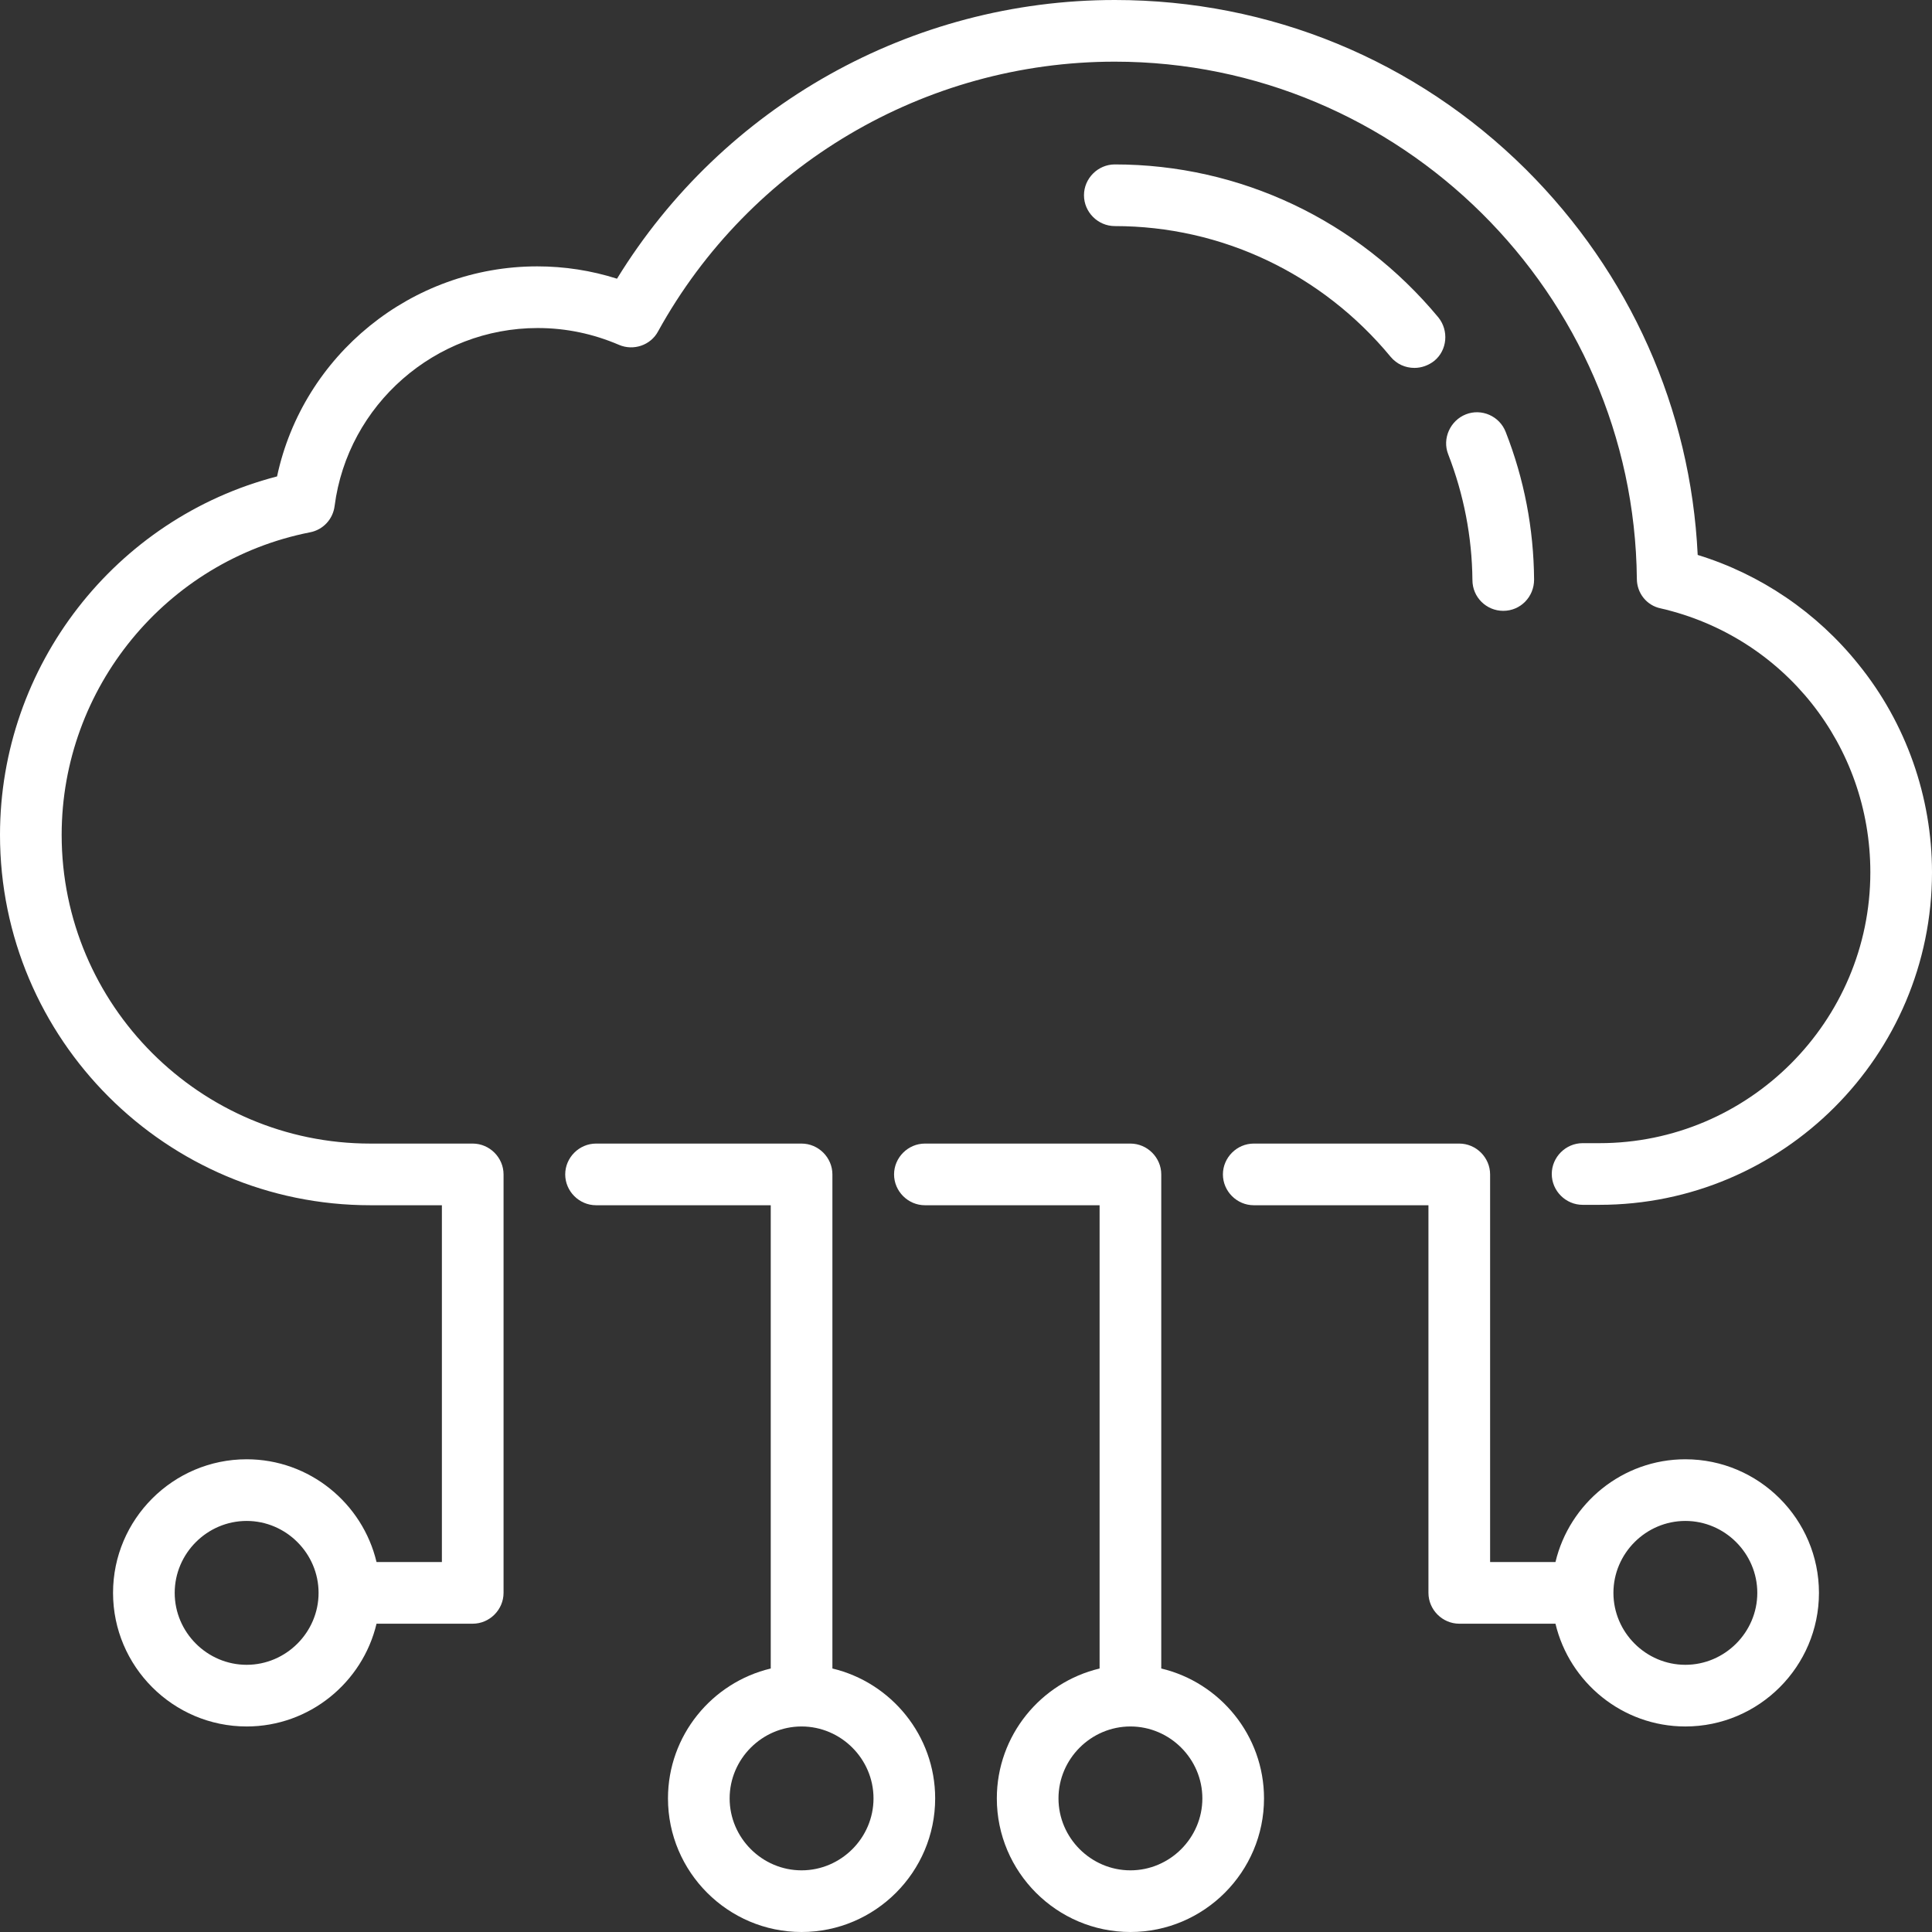
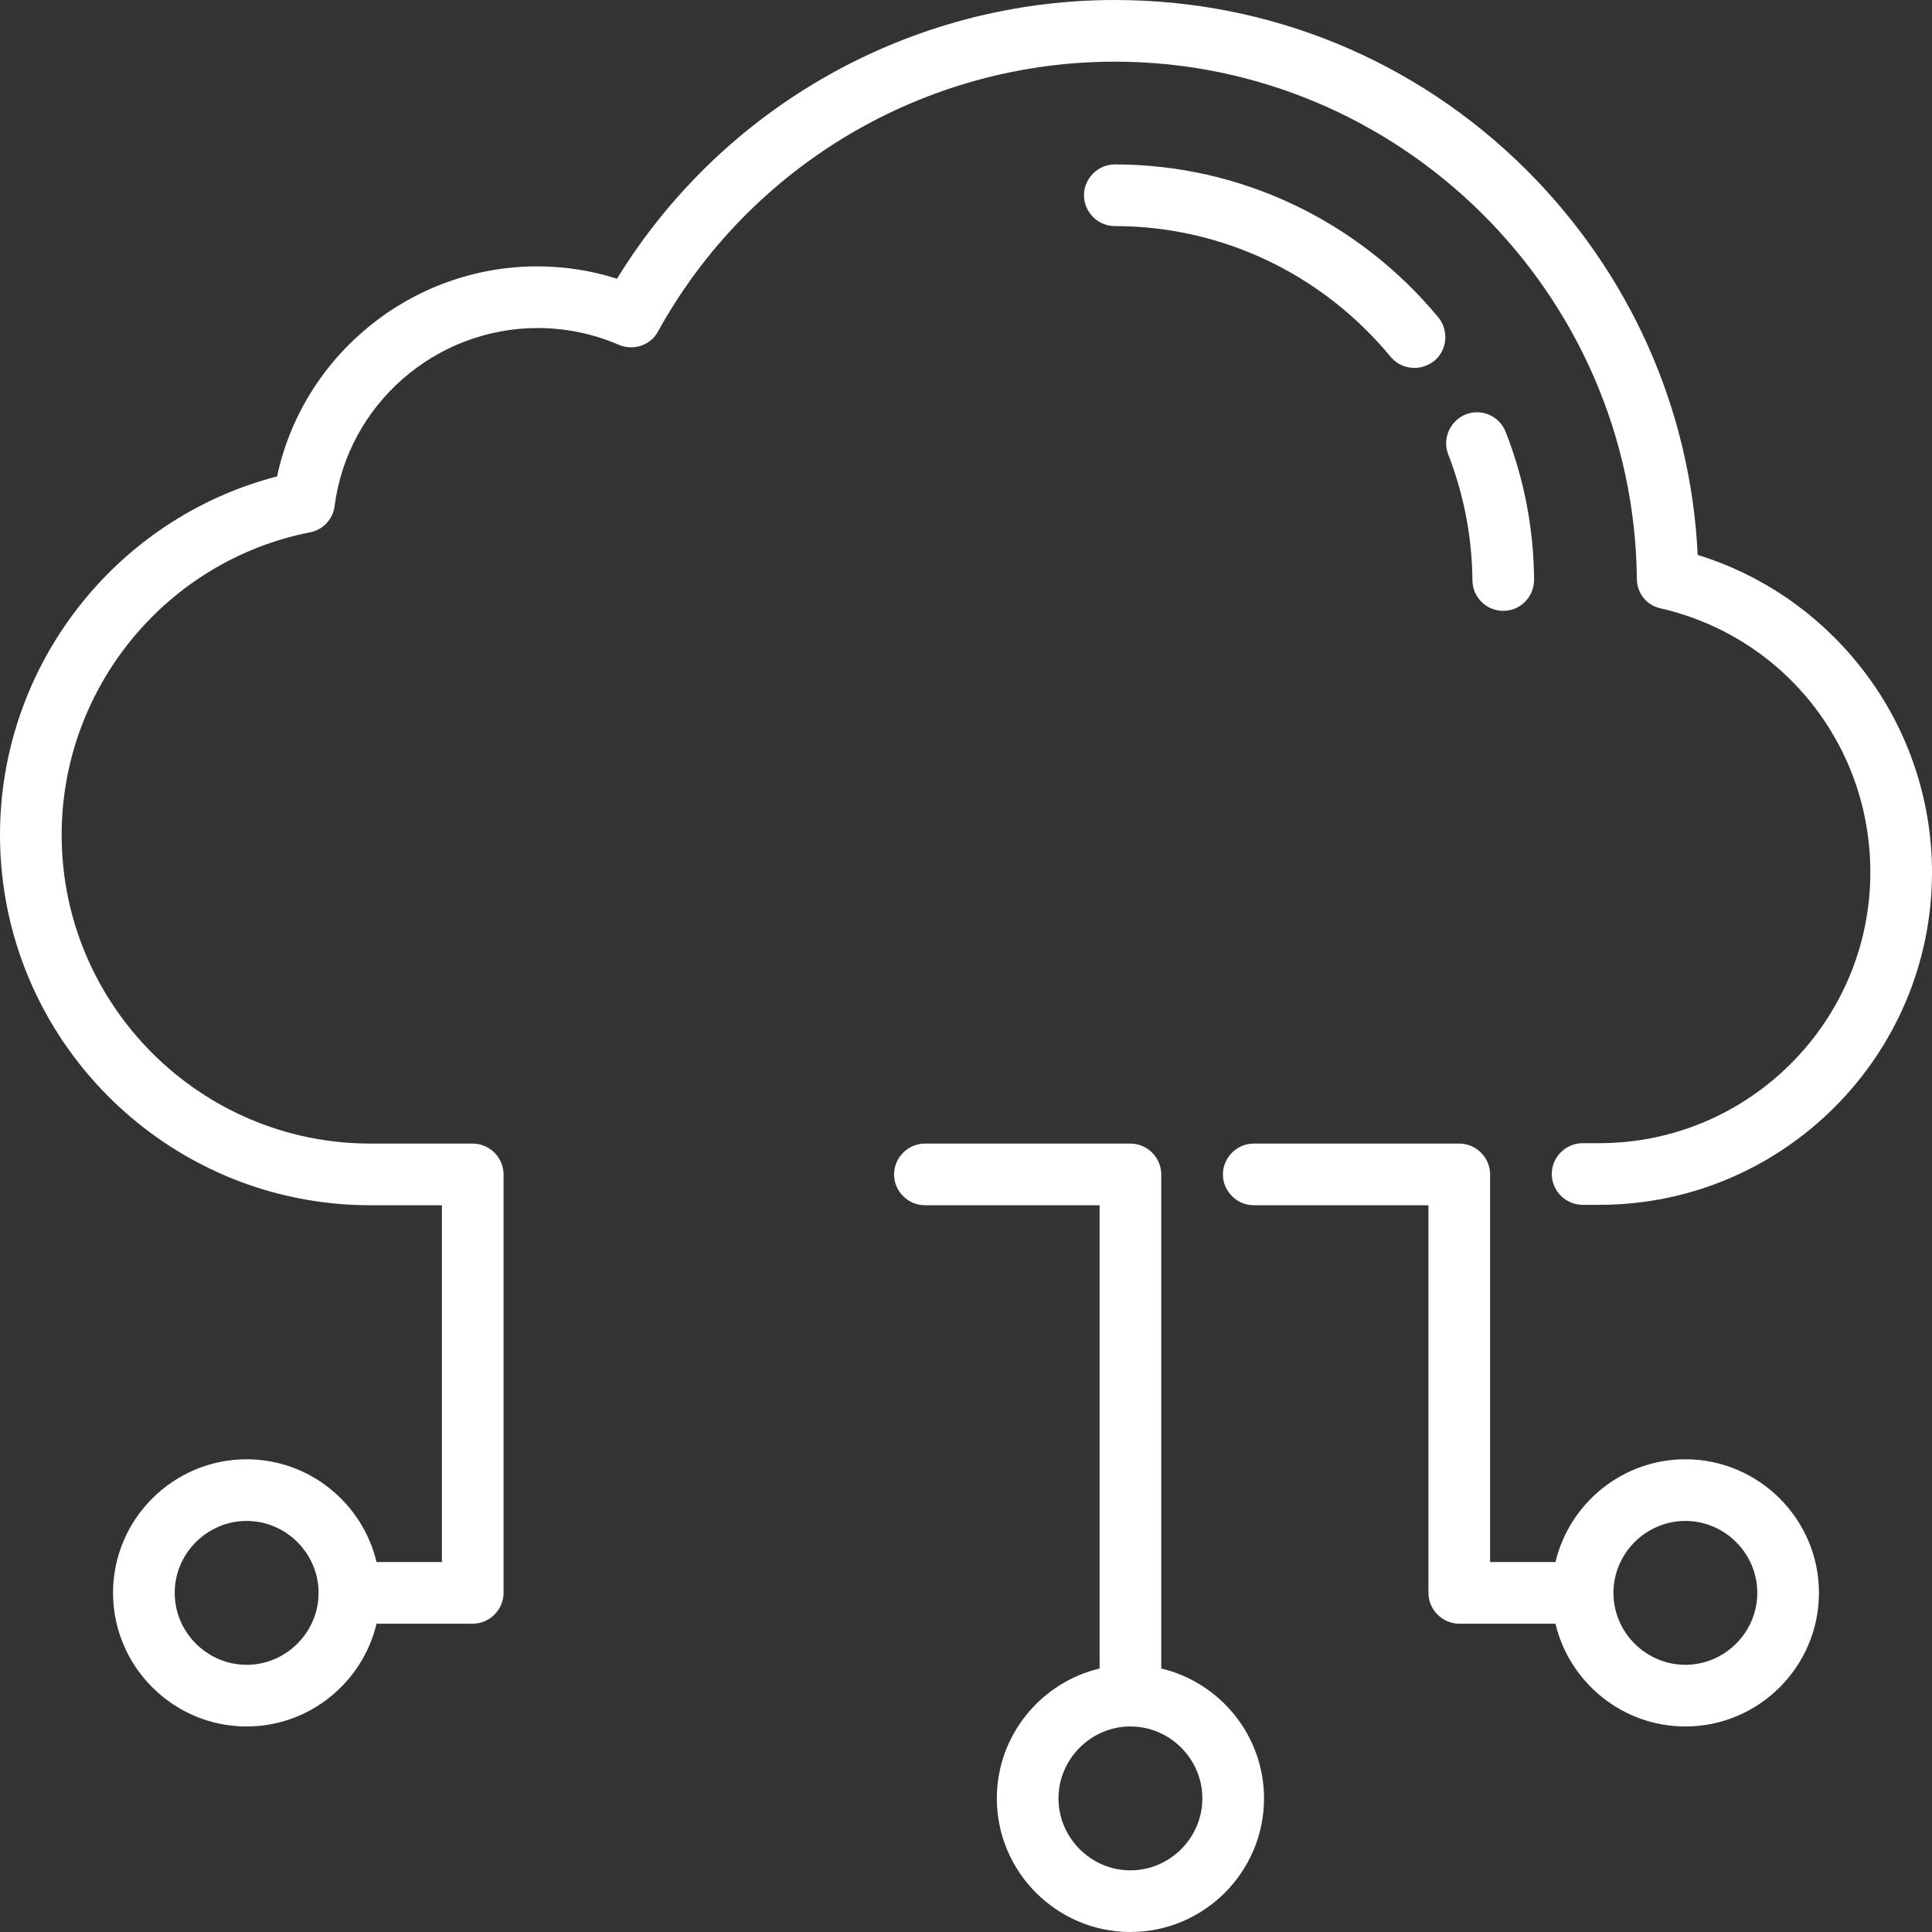
<svg xmlns="http://www.w3.org/2000/svg" version="1.1" id="Layer_1" x="0px" y="0px" viewBox="0 0 470 470" style="enable-background:new 0 0 470 470;" xml:space="preserve">
  <rect x="0" y="0" width="470" height="470" fill="#333333" stroke="none" />
  <style type="text/css">
	.st0{fill:#FFFFFF;}
</style>
  <g>
-     <path class="st0" d="M202.5,405.9V285.7c0-4.1-3.4-7.5-7.5-7.5h-50c-4.1,0-7.5,3.4-7.5,7.5s3.4,7.5,7.5,7.5h42.5v112.7   c-14.3,3.4-25,16.3-25,31.6c0,17.9,14.6,32.5,32.5,32.5s32.5-14.6,32.5-32.5C227.5,422.2,216.8,409.3,202.5,405.9z M195,455   c-9.6,0-17.5-7.9-17.5-17.5S185.4,420,195,420s17.5,7.9,17.5,17.5S204.6,455,195,455z" />
    <path class="st0" d="M282.5,405.9V285.7c0-4.1-3.4-7.5-7.5-7.5h-50c-4.1,0-7.5,3.4-7.5,7.5s3.4,7.5,7.5,7.5h42.5v112.7   c-14.3,3.4-25,16.3-25,31.6c0,17.9,14.6,32.5,32.5,32.5s32.5-14.6,32.5-32.5C307.5,422.2,296.8,409.3,282.5,405.9z M275,455   c-9.6,0-17.5-7.9-17.5-17.5S265.4,420,275,420s17.5,7.9,17.5,17.5S284.6,455,275,455z" />
    <path class="st0" d="M410,355c-15.3,0-28.2,10.7-31.6,25h-15.9v-94.3c0-4.1-3.4-7.5-7.5-7.5h-50c-4.1,0-7.5,3.4-7.5,7.5   s3.4,7.5,7.5,7.5h42.5v94.3c0,4.1,3.4,7.5,7.5,7.5h23.4c3.4,14.3,16.3,25,31.6,25c17.9,0,32.5-14.6,32.5-32.5S427.9,355,410,355z    M410,405c-9.6,0-17.5-7.9-17.5-17.5S400.4,370,410,370s17.5,7.9,17.5,17.5S419.6,405,410,405z" />
    <path class="st0" d="M452.1,161.6C442,149,428.3,139.7,413,135c-1.7-35.5-16.5-68.6-41.8-93.8C344.4,14.6,308.9,0,271.2,0   c-49.5,0-95.3,25.8-121.1,67.8c-6.3-2-12.8-3-19.4-3c-30.6,0-57,21.6-63.3,51.1C28,126.1,0,162,0,203.1c0,49.7,40.4,90.1,90.1,90.1   h17.4V380H91.6c-3.4-14.3-16.3-25-31.6-25c-17.9,0-32.5,14.6-32.5,32.5S42.1,420,60,420c15.3,0,28.2-10.7,31.6-25H115   c4.1,0,7.5-3.4,7.5-7.5V285.7c0-4.1-3.4-7.5-7.5-7.5H90.1c-41.4,0-75.1-33.7-75.1-75.1c0-35.7,25.4-66.7,60.4-73.6   c3.2-0.6,5.6-3.2,6-6.4c3.2-24.7,24.5-43.3,49.4-43.3c6.9,0,13.5,1.4,19.8,4.1c3.5,1.5,7.7,0.1,9.5-3.3C182.4,40.2,225,15,271.2,15   c69.4,0,126.3,56.4,127,125.8c0,3.5,2.4,6.5,5.8,7.2c30,6.9,51,33.4,51,64.2c0,36.3-29.6,65.9-65.9,65.9H385   c-4.1,0-7.5,3.4-7.5,7.5s3.4,7.5,7.5,7.5h4.1c44.6,0,80.9-36.3,80.9-80.9C470,193.9,463.7,175.9,452.1,161.6z M60,405   c-9.6,0-17.5-7.9-17.5-17.5S50.4,370,60,370s17.5,7.9,17.5,17.5S69.6,405,60,405z" />
    <path class="st0" d="M365.7,148.6L365.7,148.6c4.2,0,7.5-3.4,7.5-7.6c-0.1-12.4-2.4-24.4-6.9-35.9c-1.5-3.9-5.9-5.8-9.7-4.3   s-5.8,5.9-4.3,9.7c3.8,9.8,5.8,20.1,5.9,30.6C358.2,145.3,361.6,148.6,365.7,148.6L365.7,148.6z" />
    <path class="st0" d="M338.3,86.8c1.5,1.8,3.6,2.7,5.8,2.7c1.7,0,3.4-0.6,4.8-1.7c3.2-2.6,3.6-7.4,1-10.6   C330.3,53.6,301.7,40,271.2,40c-4.1,0-7.5,3.4-7.5,7.5s3.4,7.5,7.5,7.5C297.2,55,321.6,66.6,338.3,86.8L338.3,86.8z" />
  </g>
</svg>